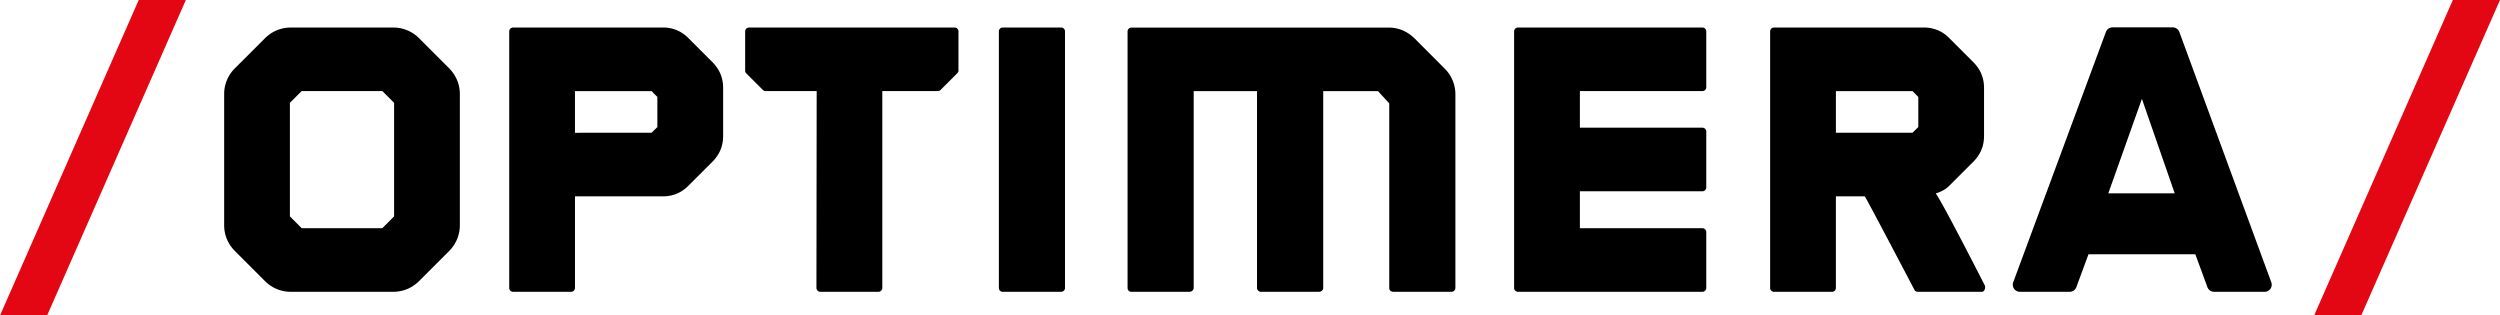
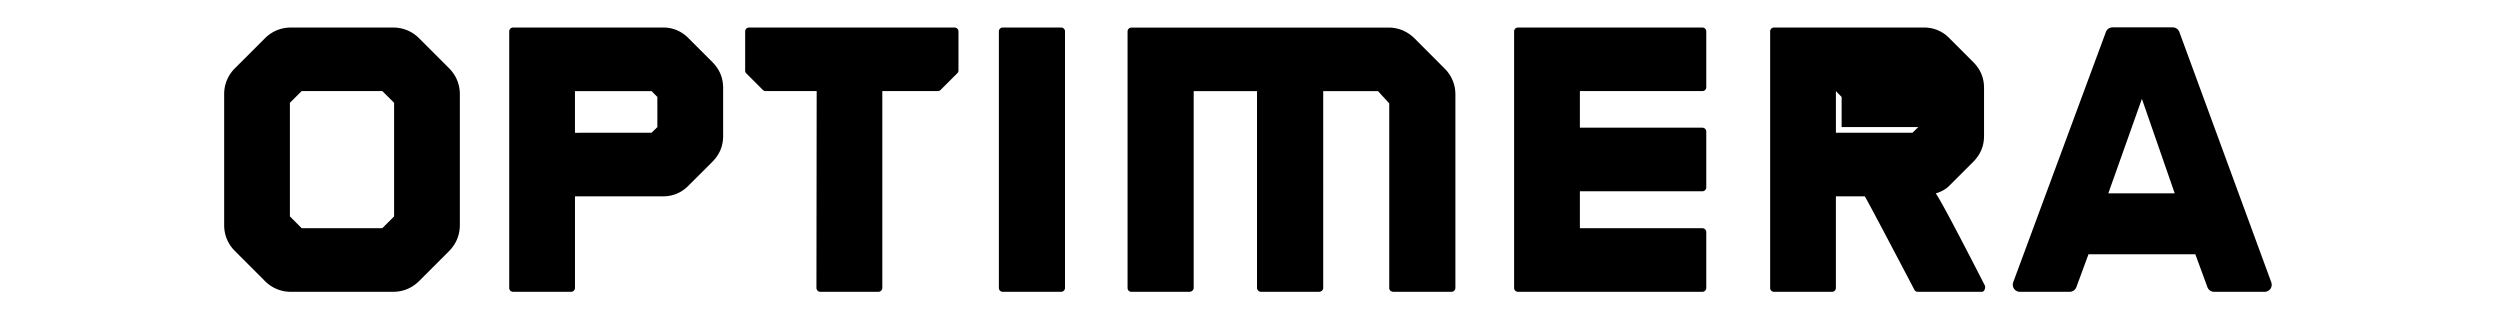
<svg xmlns="http://www.w3.org/2000/svg" id="svg218" version="1.1" viewBox="0 0 191.12 24.118" height="100%" width="100%">
  <defs id="defs222" />
-   <path style="fill:#000000" id="path212" d="M130.146 2.105h-14.101a.294.294 0 0 0-.294.293v19.617c0 .161.133.292.294.292h14.101a.294.294 0 0 0 .295-.292v-4.274a.295.295 0 0 0-.295-.294h-9.367v-2.824h9.367a.295.295 0 0 0 .295-.294v-4.273a.295.295 0 0 0-.295-.294h-9.367V6.964h9.367c.163 0 .295-.13.295-.292V2.398a.294.294 0 0 0-.295-.293M151.74 21.832s-3.279-6.435-3.755-7.043c.396-.127.75-.302 1.028-.583l1.831-1.828c.56-.561.832-1.211.832-1.989V6.727c0-.779-.272-1.428-.832-1.988l-1.831-1.831a2.642 2.642 0 0 0-1.932-.802h-11.463a.292.292 0 0 0-.294.293v19.618c0 .16.13.291.294.291h4.438a.293.293 0 0 0 .294-.291v-7.006h2.209c.159.207 3.813 7.181 3.813 7.181.056.075.14.116.231.116h4.903c.251 0 .282-.396.234-.476m-5.091-12.116l-.442.431-5.856.003V6.965h5.861l.438.445v2.306zM54.451 4.738l-1.832-1.831a2.643 2.643 0 0 0-1.932-.802H39.223a.293.293 0 0 0-.294.293v19.618c0 .16.131.291.294.291h4.44a.293.293 0 0 0 .293-.291V15.01h6.731c.749 0 1.398-.271 1.932-.805l1.832-1.828c.559-.561.831-1.211.831-1.989V6.727c0-.78-.272-1.428-.831-1.989m-4.197 4.978l-.442.431-5.857.003V6.965h5.861c.09.096.227.236.438.445v2.306zM108.157 2.954c-.544-.542-1.231-.845-1.988-.845H86.511a.297.297 0 0 0-.311.309v19.59c0 .164.116.299.279.299h4.441c.26 0 .335-.211.335-.29V6.965h4.841v15.054c0 .146.147.288.295.288h4.438c.191 0 .328-.135.328-.296V6.965h4.187l.861.937v14.117c0 .152.117.288.324.288h4.439a.297.297 0 0 0 .294-.296V7.219a2.76 2.76 0 0 0-.832-1.988l-2.273-2.277zM72.978 2.105H57.26a.294.294 0 0 0-.294.293v3.004c0 .079.032.151.087.206l1.269 1.27a.29.29 0 0 0 .208.086h3.903l-.018 15.052c0 .126.11.292.292.292h4.44a.302.302 0 0 0 .304-.292V6.964h4.243a.29.29 0 0 0 .209-.086l1.284-1.283a.293.293 0 0 0 .086-.208V2.398a.294.294 0 0 0-.295-.293M81.124 2.105h-4.47a.292.292 0 0 0-.292.293v19.617c0 .161.13.292.292.292h4.47a.293.293 0 0 0 .293-.292V2.398a.293.293 0 0 0-.293-.293M173.635 21.579l-7.028-19.134a.544.544 0 0 0-.509-.353H161.5a.542.542 0 0 0-.508.351l-7.086 19.135a.543.543 0 0 0 .507.729h3.812a.54.54 0 0 0 .508-.353c.014-.035.388-1.052.927-2.515h8.169c.539 1.463.913 2.479.924 2.515.08.211.283.353.511.353h3.863a.546.546 0 0 0 .445-.23.55.55 0 0 0 .063-.498m-12.458-6.801l2.567-7.221 2.508 7.221h-5.075z" fill="#FFF" />
-   <path id="path214" d="M180.51 24.118h-3.6L187.516 0h3.604zM3.601 24.118H0L10.606 0h3.602z" fill="#E30613" />
+   <path style="fill:#000000" id="path212" d="M130.146 2.105h-14.101a.294.294 0 0 0-.294.293v19.617c0 .161.133.292.294.292h14.101a.294.294 0 0 0 .295-.292v-4.274a.295.295 0 0 0-.295-.294h-9.367v-2.824h9.367a.295.295 0 0 0 .295-.294v-4.273a.295.295 0 0 0-.295-.294h-9.367V6.964h9.367c.163 0 .295-.13.295-.292V2.398a.294.294 0 0 0-.295-.293M151.74 21.832s-3.279-6.435-3.755-7.043c.396-.127.75-.302 1.028-.583l1.831-1.828c.56-.561.832-1.211.832-1.989V6.727c0-.779-.272-1.428-.832-1.988l-1.831-1.831a2.642 2.642 0 0 0-1.932-.802h-11.463a.292.292 0 0 0-.294.293v19.618c0 .16.13.291.294.291h4.438a.293.293 0 0 0 .294-.291v-7.006h2.209c.159.207 3.813 7.181 3.813 7.181.056.075.14.116.231.116h4.903c.251 0 .282-.396.234-.476m-5.091-12.116l-.442.431-5.856.003V6.965l.438.445v2.306zM54.451 4.738l-1.832-1.831a2.643 2.643 0 0 0-1.932-.802H39.223a.293.293 0 0 0-.294.293v19.618c0 .16.131.291.294.291h4.44a.293.293 0 0 0 .293-.291V15.01h6.731c.749 0 1.398-.271 1.932-.805l1.832-1.828c.559-.561.831-1.211.831-1.989V6.727c0-.78-.272-1.428-.831-1.989m-4.197 4.978l-.442.431-5.857.003V6.965h5.861c.09.096.227.236.438.445v2.306zM108.157 2.954c-.544-.542-1.231-.845-1.988-.845H86.511a.297.297 0 0 0-.311.309v19.59c0 .164.116.299.279.299h4.441c.26 0 .335-.211.335-.29V6.965h4.841v15.054c0 .146.147.288.295.288h4.438c.191 0 .328-.135.328-.296V6.965h4.187l.861.937v14.117c0 .152.117.288.324.288h4.439a.297.297 0 0 0 .294-.296V7.219a2.76 2.76 0 0 0-.832-1.988l-2.273-2.277zM72.978 2.105H57.26a.294.294 0 0 0-.294.293v3.004c0 .079.032.151.087.206l1.269 1.27a.29.29 0 0 0 .208.086h3.903l-.018 15.052c0 .126.11.292.292.292h4.44a.302.302 0 0 0 .304-.292V6.964h4.243a.29.29 0 0 0 .209-.086l1.284-1.283a.293.293 0 0 0 .086-.208V2.398a.294.294 0 0 0-.295-.293M81.124 2.105h-4.47a.292.292 0 0 0-.292.293v19.617c0 .161.13.292.292.292h4.47a.293.293 0 0 0 .293-.292V2.398a.293.293 0 0 0-.293-.293M173.635 21.579l-7.028-19.134a.544.544 0 0 0-.509-.353H161.5a.542.542 0 0 0-.508.351l-7.086 19.135a.543.543 0 0 0 .507.729h3.812a.54.54 0 0 0 .508-.353c.014-.035.388-1.052.927-2.515h8.169c.539 1.463.913 2.479.924 2.515.08.211.283.353.511.353h3.863a.546.546 0 0 0 .445-.23.55.55 0 0 0 .063-.498m-12.458-6.801l2.567-7.221 2.508 7.221h-5.075z" fill="#FFF" />
  <path style="fill:#000000" id="path216" d="M34.322 5.209l-2.273-2.274a2.764 2.764 0 0 0-1.988-.829h-7.83c-.757 0-1.444.287-1.986.829L17.97 5.209a2.757 2.757 0 0 0-.833 1.99v10.015c0 .756.288 1.446.833 1.987l2.275 2.275a2.75 2.75 0 0 0 1.986.831h7.83c.758 0 1.445-.287 1.988-.831l2.275-2.275c.543-.544.83-1.231.83-1.987V7.199c0-.759-.287-1.447-.832-1.99m-4.194 11.334l-.902.902h-6.162l-.902-.902V7.861l.902-.901h6.162l.902.901v8.682z" fill="#FFF" />
</svg>